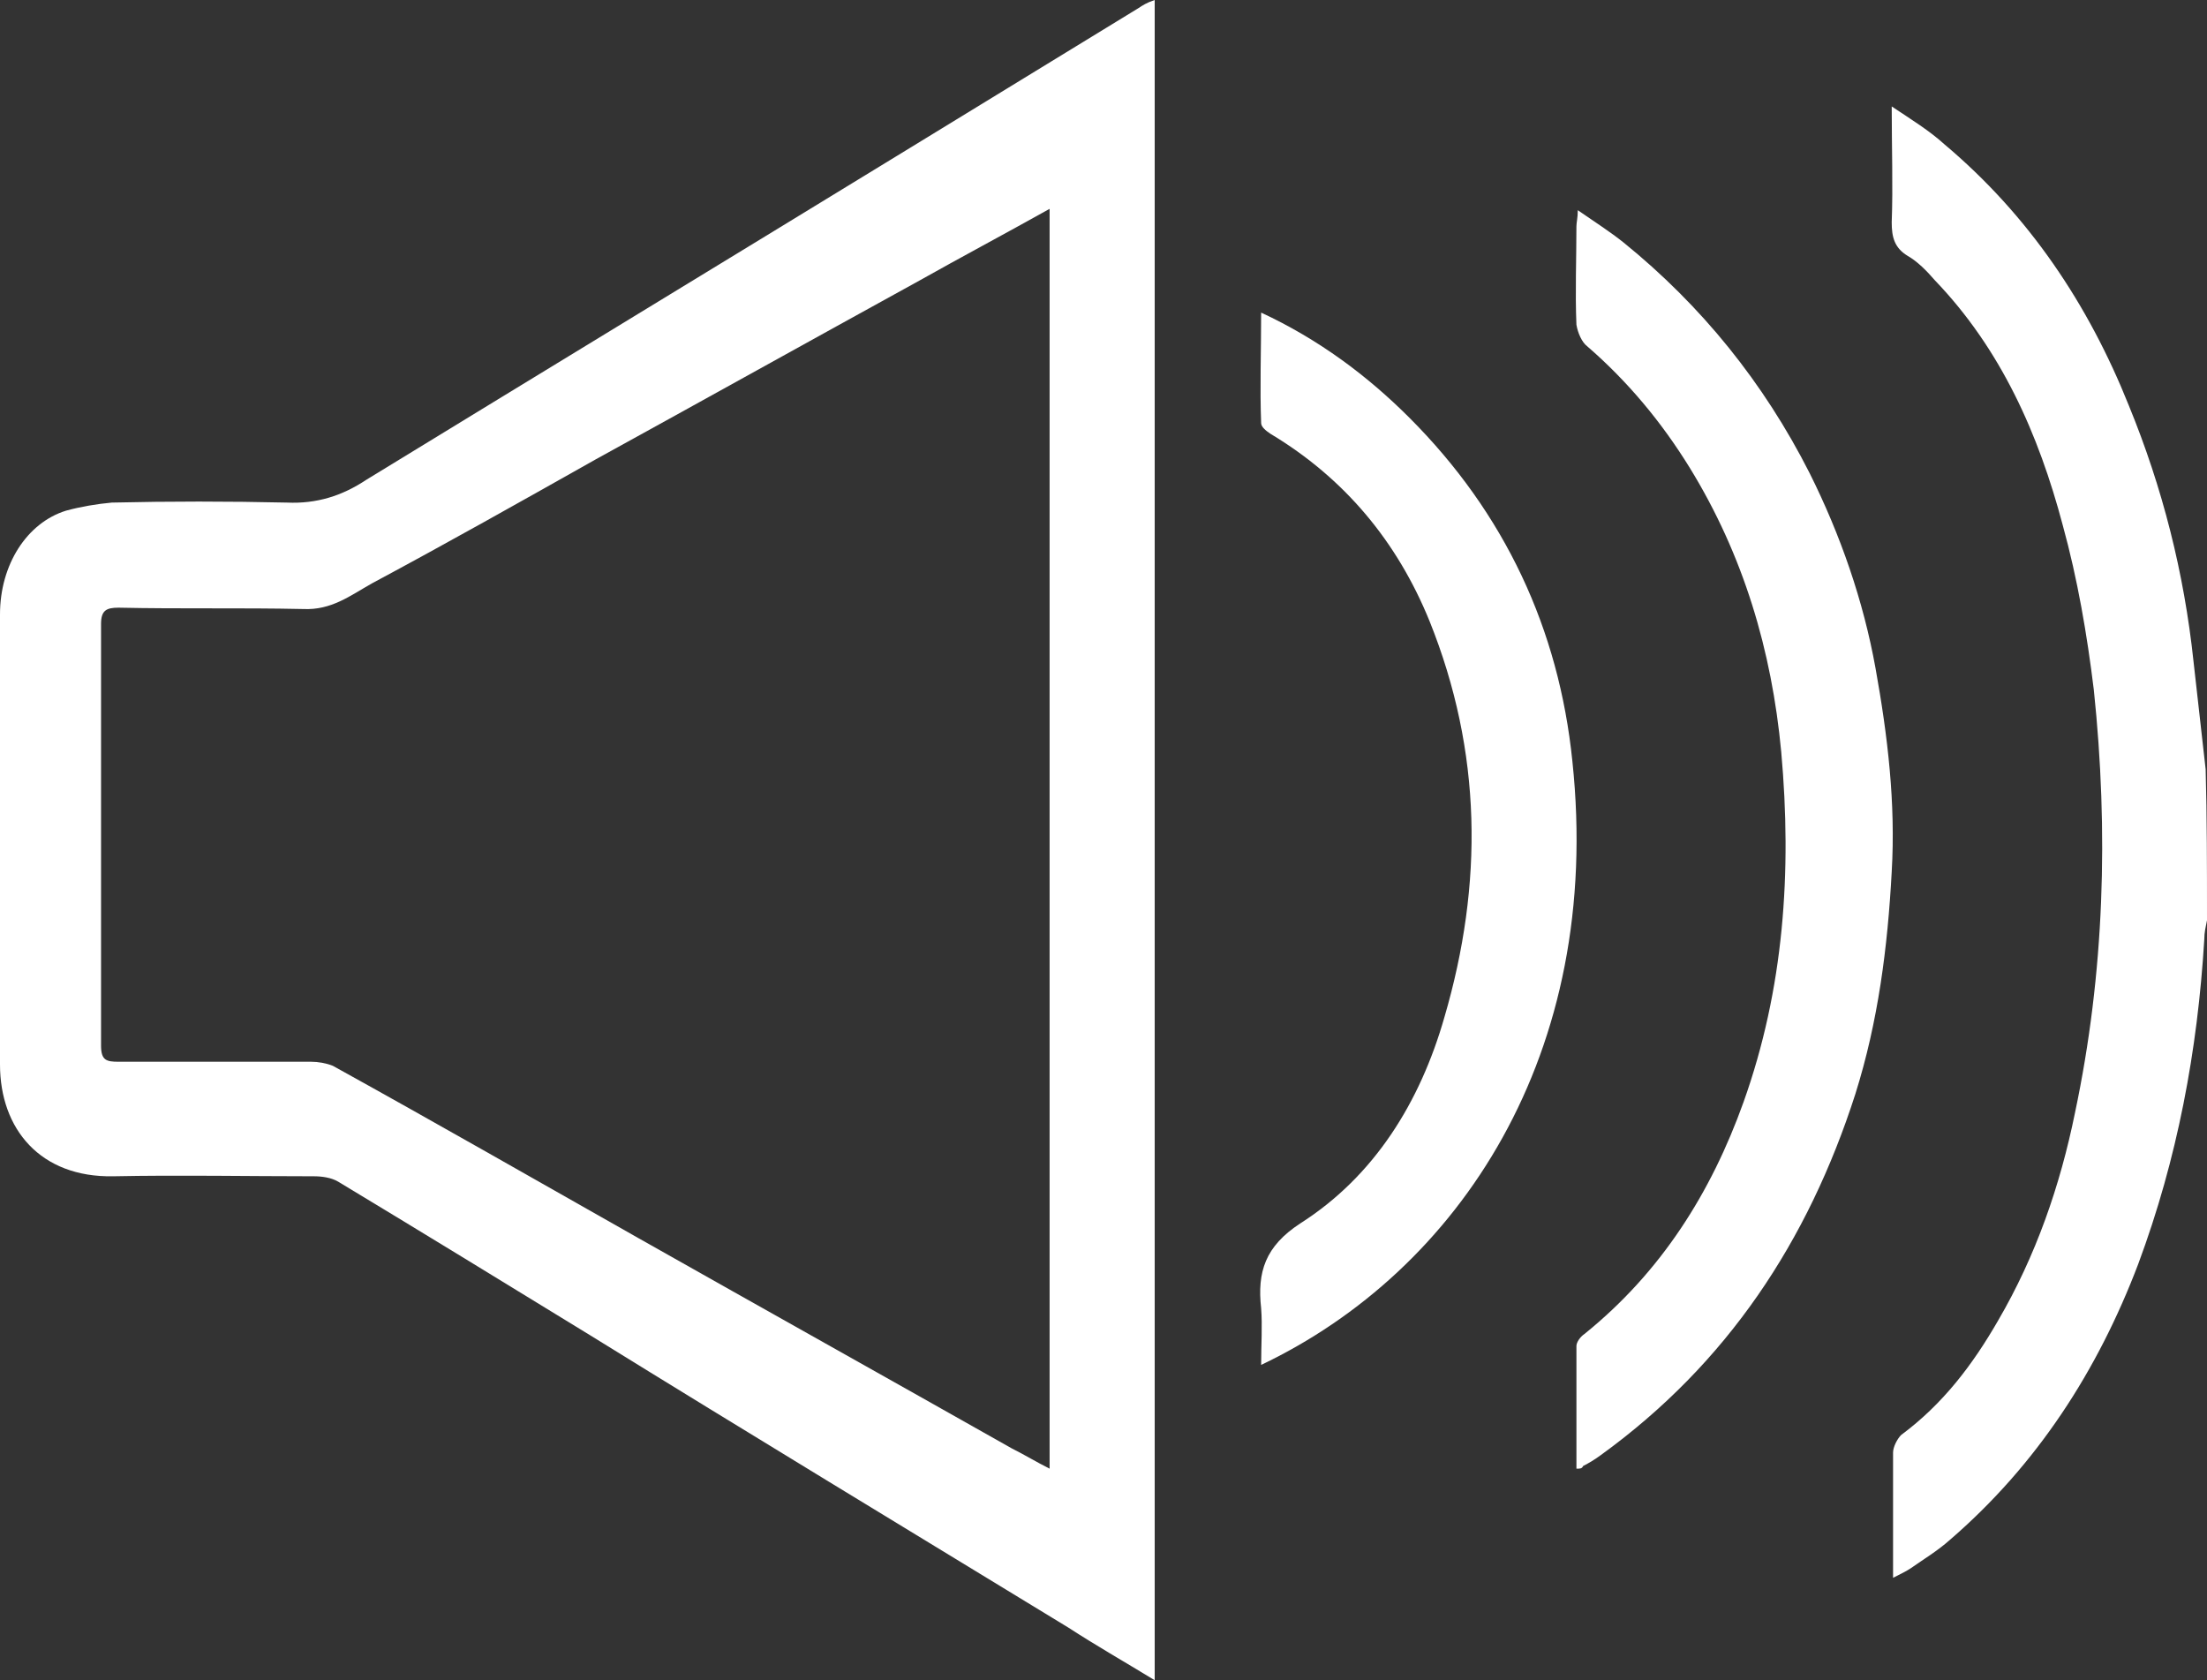
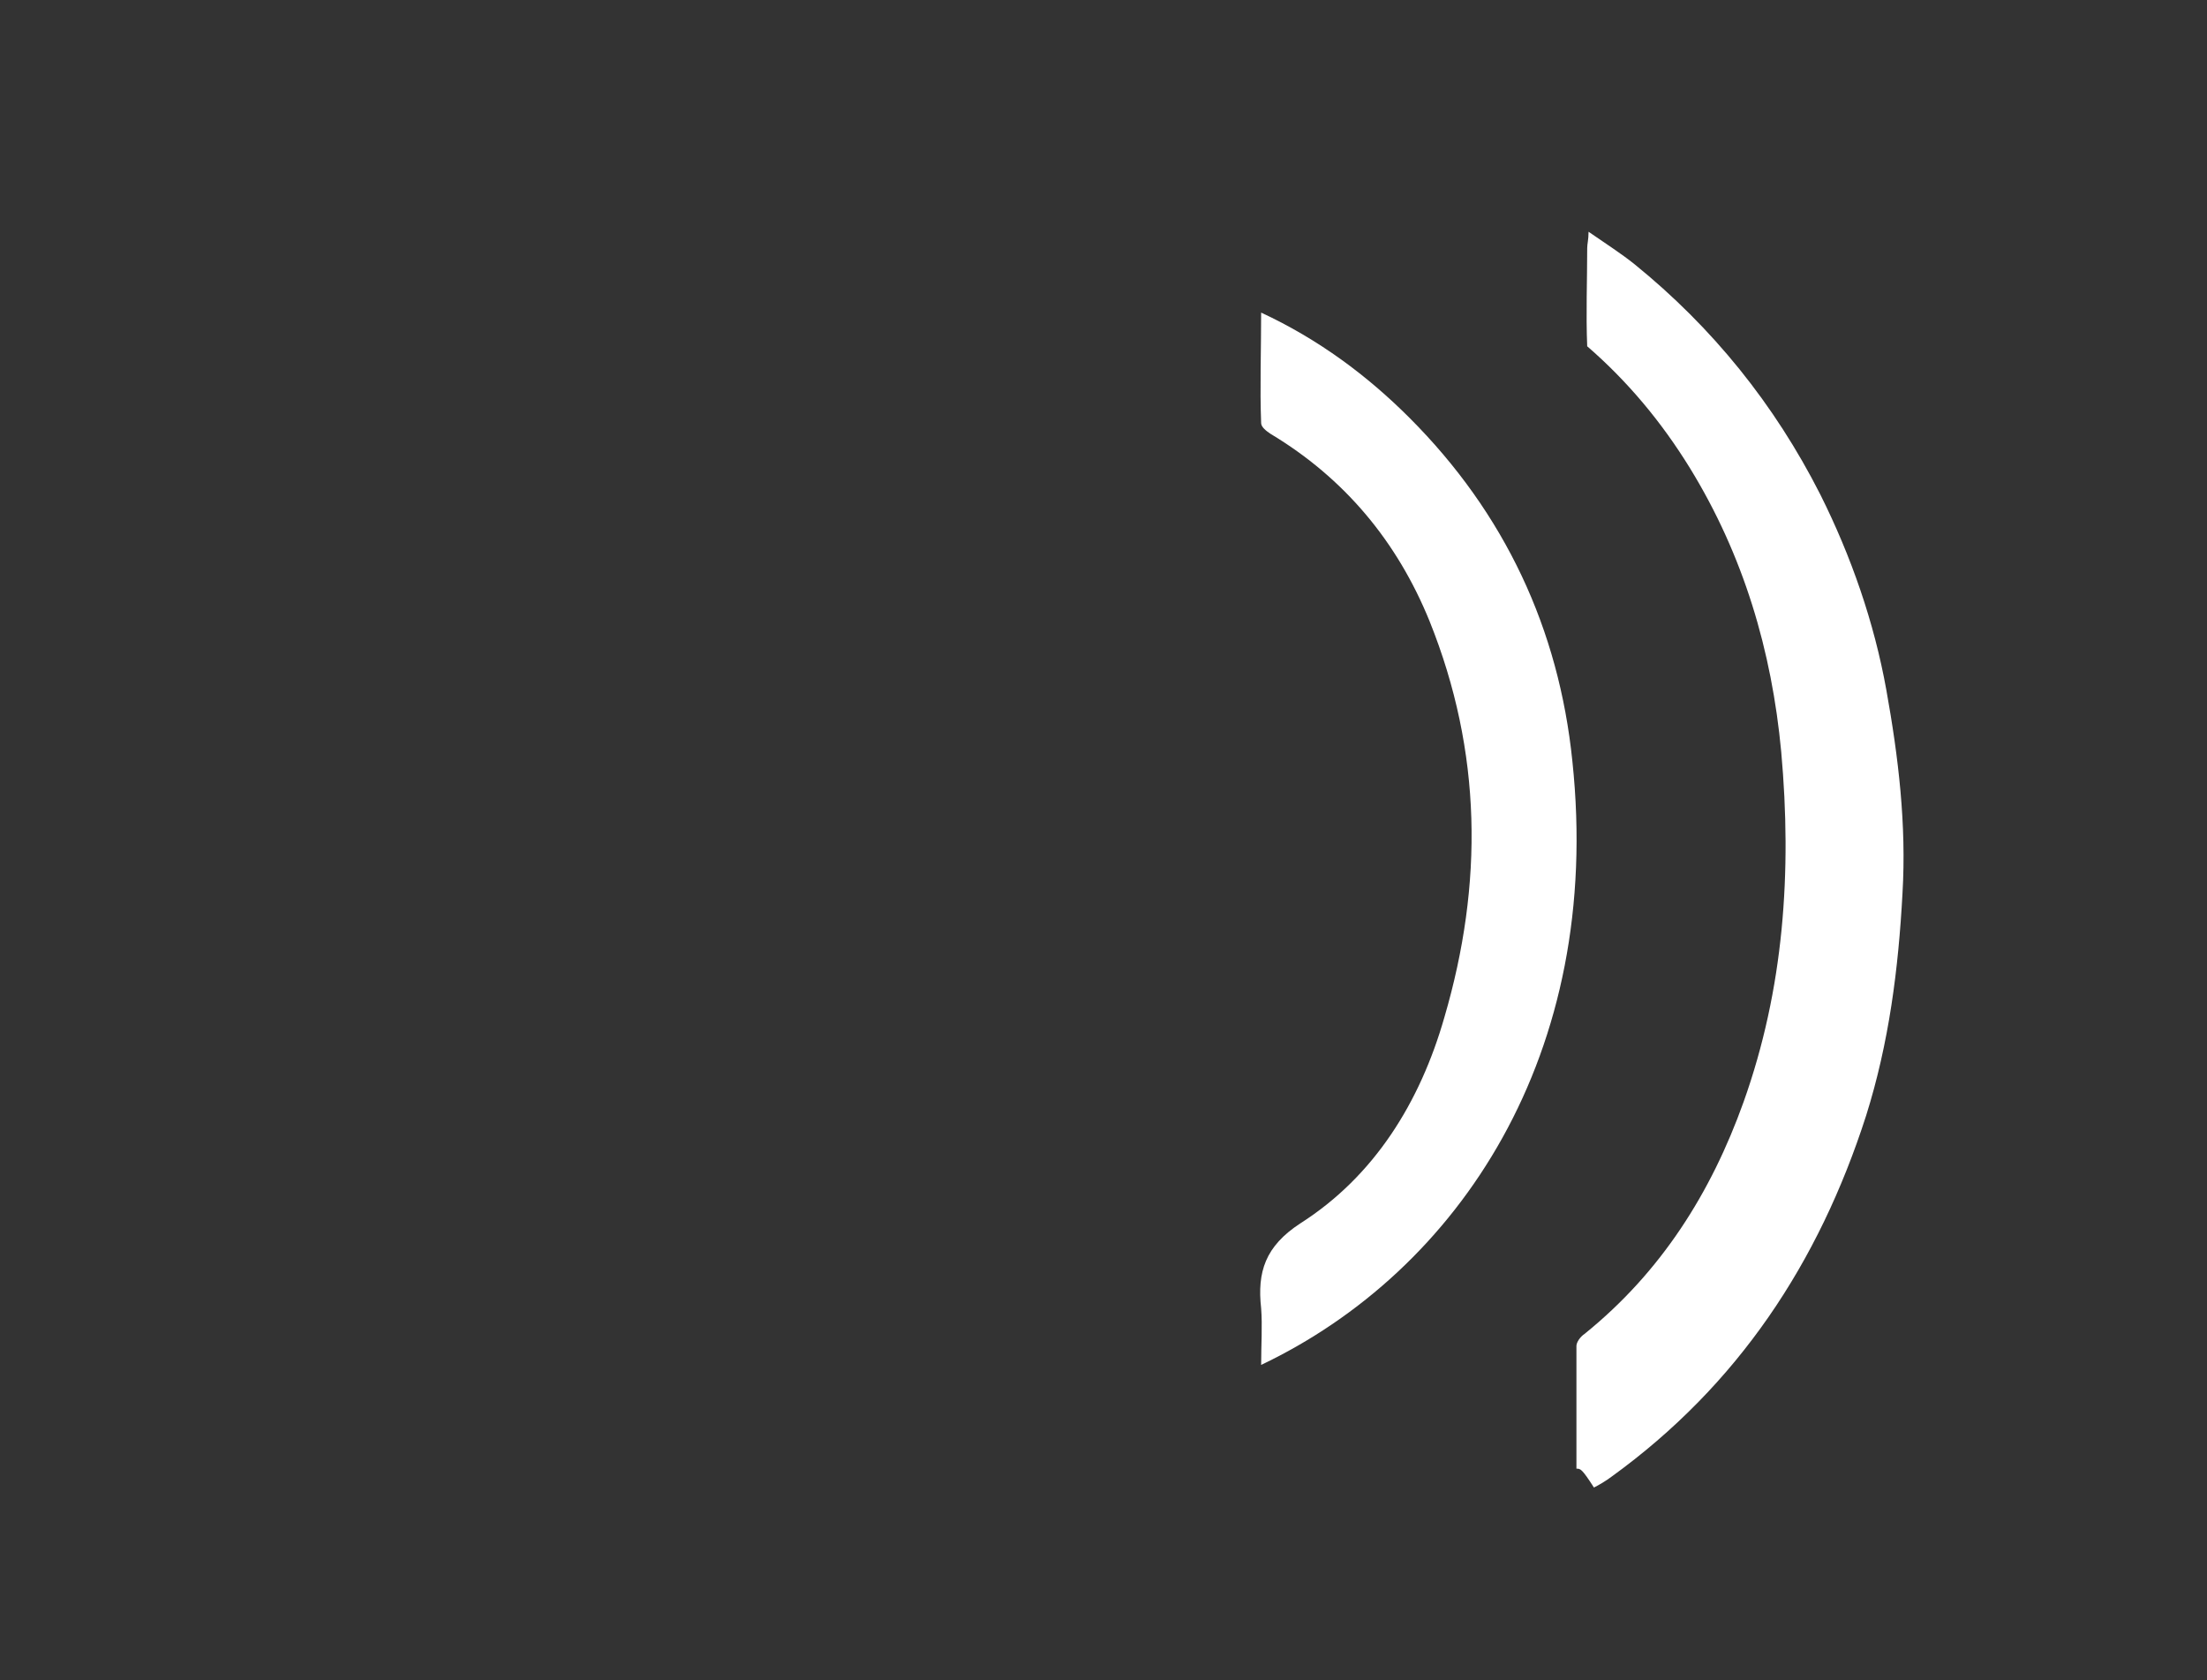
<svg xmlns="http://www.w3.org/2000/svg" version="1.1" id="Layer_1" x="0px" y="0px" viewBox="0 0 163.8 124.7" style="enable-background:new 0 0 163.8 124.7;" xml:space="preserve">
  <rect x="0" y="0" width="163.8" height="124.7" fill="#333333" stroke="none" />
  <style type="text/css">
	.st0{fill:#FFFFFF;}
</style>
-   <path class="st0" d="M163.8,68.3c-0.1,0.5-0.2,0.9-0.2,1.4c-0.5,8.3-2,16.3-4.9,24.1c-3,7.9-7.5,14.9-14,20.5  c-0.9,0.8-1.9,1.4-2.9,2.1c-0.3,0.2-0.7,0.4-1.3,0.7c0-1,0-1.9,0-2.7c0-2.2,0-4.4,0-6.6c0-0.4,0.3-1,0.6-1.3  c3.1-2.3,5.3-5.2,7.2-8.5c2.8-4.8,4.6-10,5.7-15.4c2.2-10.4,2.5-20.9,1.4-31.4c-0.5-4.1-1.2-8.2-2.3-12.2  c-1.8-6.8-4.6-13.1-9.5-18.2c-0.6-0.7-1.3-1.4-2-1.8c-1-0.6-1.2-1.4-1.2-2.5c0.1-2.7,0-5.5,0-8.6c1.5,1,2.8,1.8,3.9,2.8  C150.6,16,155,22.6,158,30.1c2.5,6.1,4.1,12.4,4.8,19c0.3,2.7,0.6,5.3,0.9,8C163.8,60.6,163.8,64.4,163.8,68.3z" />
-   <path class="st0" d="M85.7,0c0,41.6,0,83.1,0,124.7c-2.3-1.4-4.4-2.6-6.4-3.9c-11.8-7.2-23.7-14.4-35.5-21.7  c-6.2-3.8-12.4-7.6-18.7-11.4c-0.5-0.3-1.2-0.4-1.8-0.4c-5,0-9.9-0.1-14.9,0C3,87.4,0,83.8,0,79c-0.1-11.1,0-22.2,0-33.4  c0-3.7,2-6.8,4.9-7.7c1.1-0.3,2.3-0.5,3.4-0.6c4.3-0.1,8.6-0.1,13,0c2.2,0.1,4.1-0.5,5.9-1.7C40.6,27.4,54.1,19.2,67.5,11  c5.7-3.5,11.3-6.9,17-10.4C84.8,0.4,85.1,0.2,85.7,0z M77.9,109c0-31.3,0-62.3,0-93.5c-3.4,1.9-6.6,3.6-9.8,5.4  c-8,4.4-15.9,8.8-23.9,13.2c-5.5,3.1-11,6.2-16.6,9.2c-1.6,0.9-3,2-5.1,1.9c-4.6-0.1-9.1,0-13.7-0.1c-0.9,0-1.3,0.2-1.3,1.2  c0,10.4,0,20.9,0,31.3c0,1.1,0.4,1.2,1.3,1.2c4.8,0,9.5,0,14.3,0c0.5,0,1.1,0.1,1.6,0.3c7.6,4.2,15.1,8.5,22.7,12.8  c9.2,5.2,18.5,10.4,27.7,15.6C76.1,108,76.9,108.5,77.9,109z" />
-   <path class="st0" d="M117,109c0-3.1,0-6.1,0-9.1c0-0.3,0.3-0.7,0.6-0.9c5.7-4.6,9.4-10.5,11.8-17.2c3-8.4,3.6-17.1,2.8-26  c-0.7-7.5-2.8-14.6-6.8-21.1c-2.1-3.4-4.6-6.4-7.6-9c-0.4-0.3-0.7-1-0.8-1.6c-0.1-2.4,0-4.9,0-7.3c0-0.3,0.1-0.6,0.1-1.2  c1.3,0.9,2.4,1.6,3.4,2.4c5.8,4.7,10.4,10.4,13.8,17.1c2.3,4.6,4,9.5,4.9,14.5s1.5,10,1.2,15.1c-0.3,5.6-1,11.1-2.7,16.5  c-3.5,10.9-9.5,20-18.9,26.8c-0.4,0.3-0.9,0.6-1.3,0.8C117.4,109,117.3,109,117,109z" />
+   <path class="st0" d="M117,109c0-3.1,0-6.1,0-9.1c0-0.3,0.3-0.7,0.6-0.9c5.7-4.6,9.4-10.5,11.8-17.2c3-8.4,3.6-17.1,2.8-26  c-0.7-7.5-2.8-14.6-6.8-21.1c-2.1-3.4-4.6-6.4-7.6-9c-0.1-2.4,0-4.9,0-7.3c0-0.3,0.1-0.6,0.1-1.2  c1.3,0.9,2.4,1.6,3.4,2.4c5.8,4.7,10.4,10.4,13.8,17.1c2.3,4.6,4,9.5,4.9,14.5s1.5,10,1.2,15.1c-0.3,5.6-1,11.1-2.7,16.5  c-3.5,10.9-9.5,20-18.9,26.8c-0.4,0.3-0.9,0.6-1.3,0.8C117.4,109,117.3,109,117,109z" />
  <path class="st0" d="M93.6,101.3c0-1.5,0.1-2.9,0-4.2c-0.3-2.7,0.3-4.6,2.9-6.3c5.5-3.5,8.9-9,10.7-15.3c2.9-9.9,2.8-19.7-1.1-29.4  c-2.4-5.9-6.3-10.6-11.8-13.9c-0.3-0.2-0.7-0.5-0.7-0.8c-0.1-2.6,0-5.3,0-8.2c4.3,2,7.9,4.7,11,7.8c7.1,7.1,11.1,15.7,12.1,25.5  C119,78.2,108.3,94.3,93.6,101.3z" />
</svg>